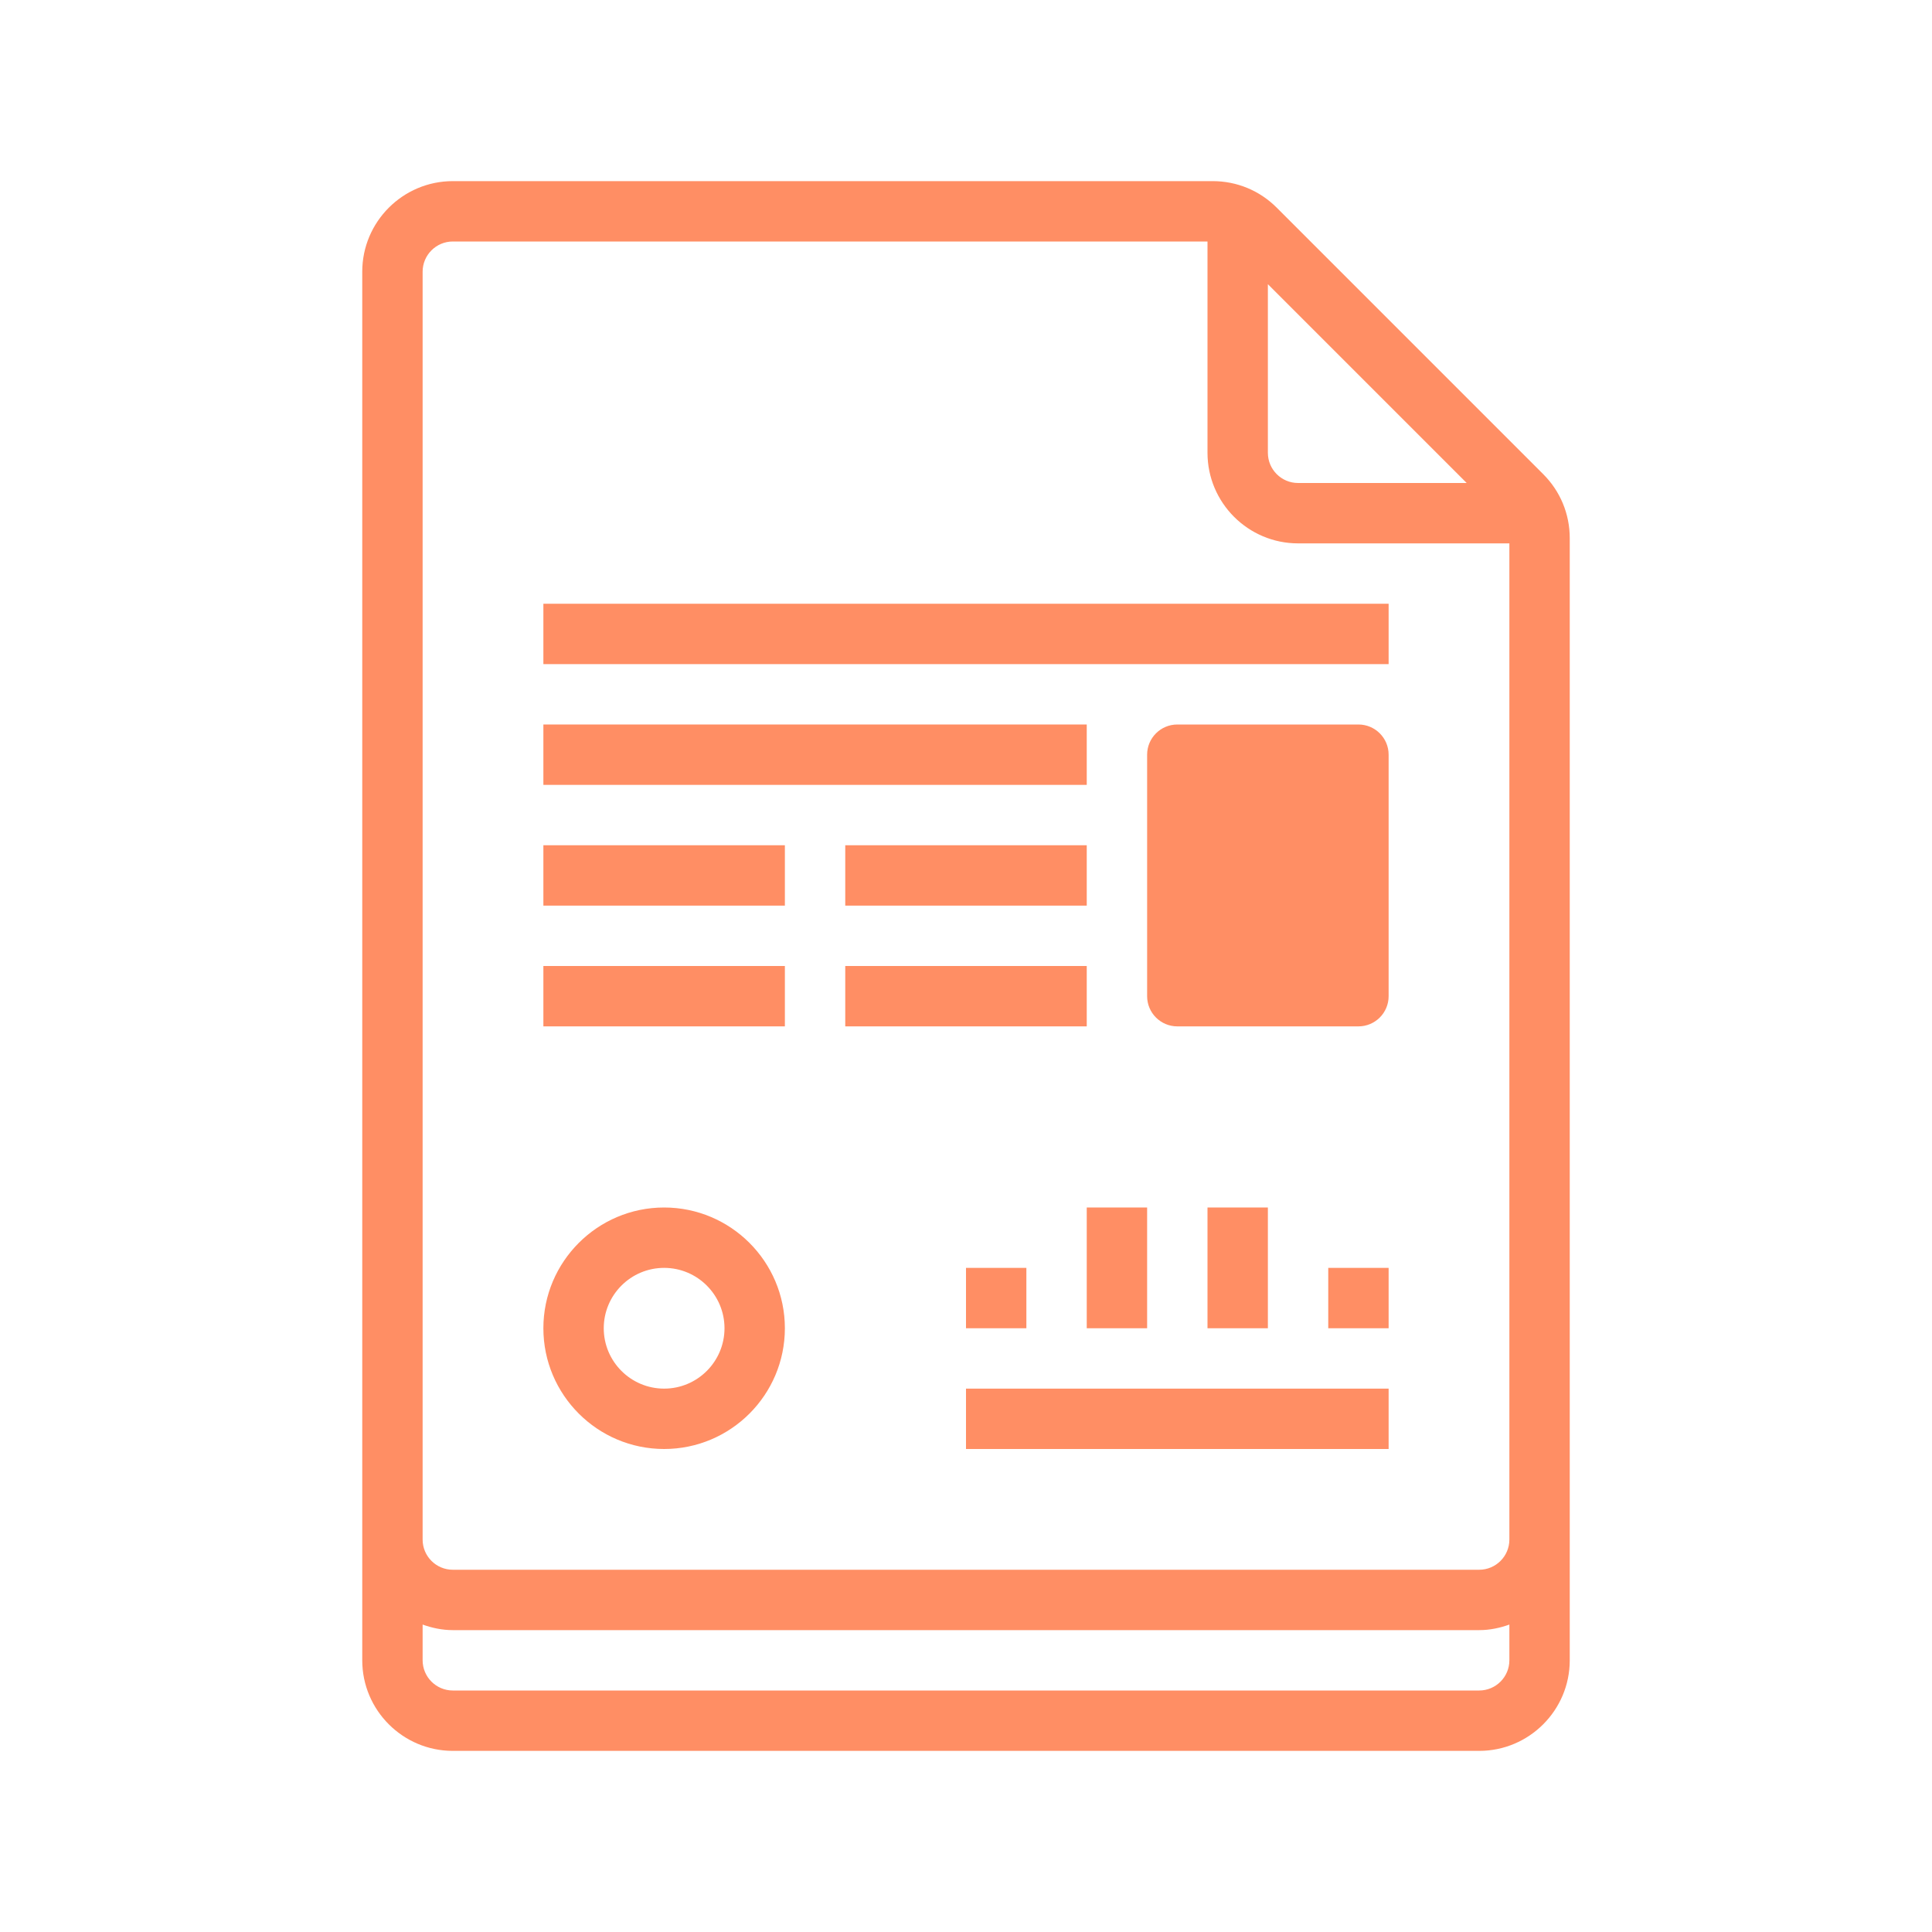
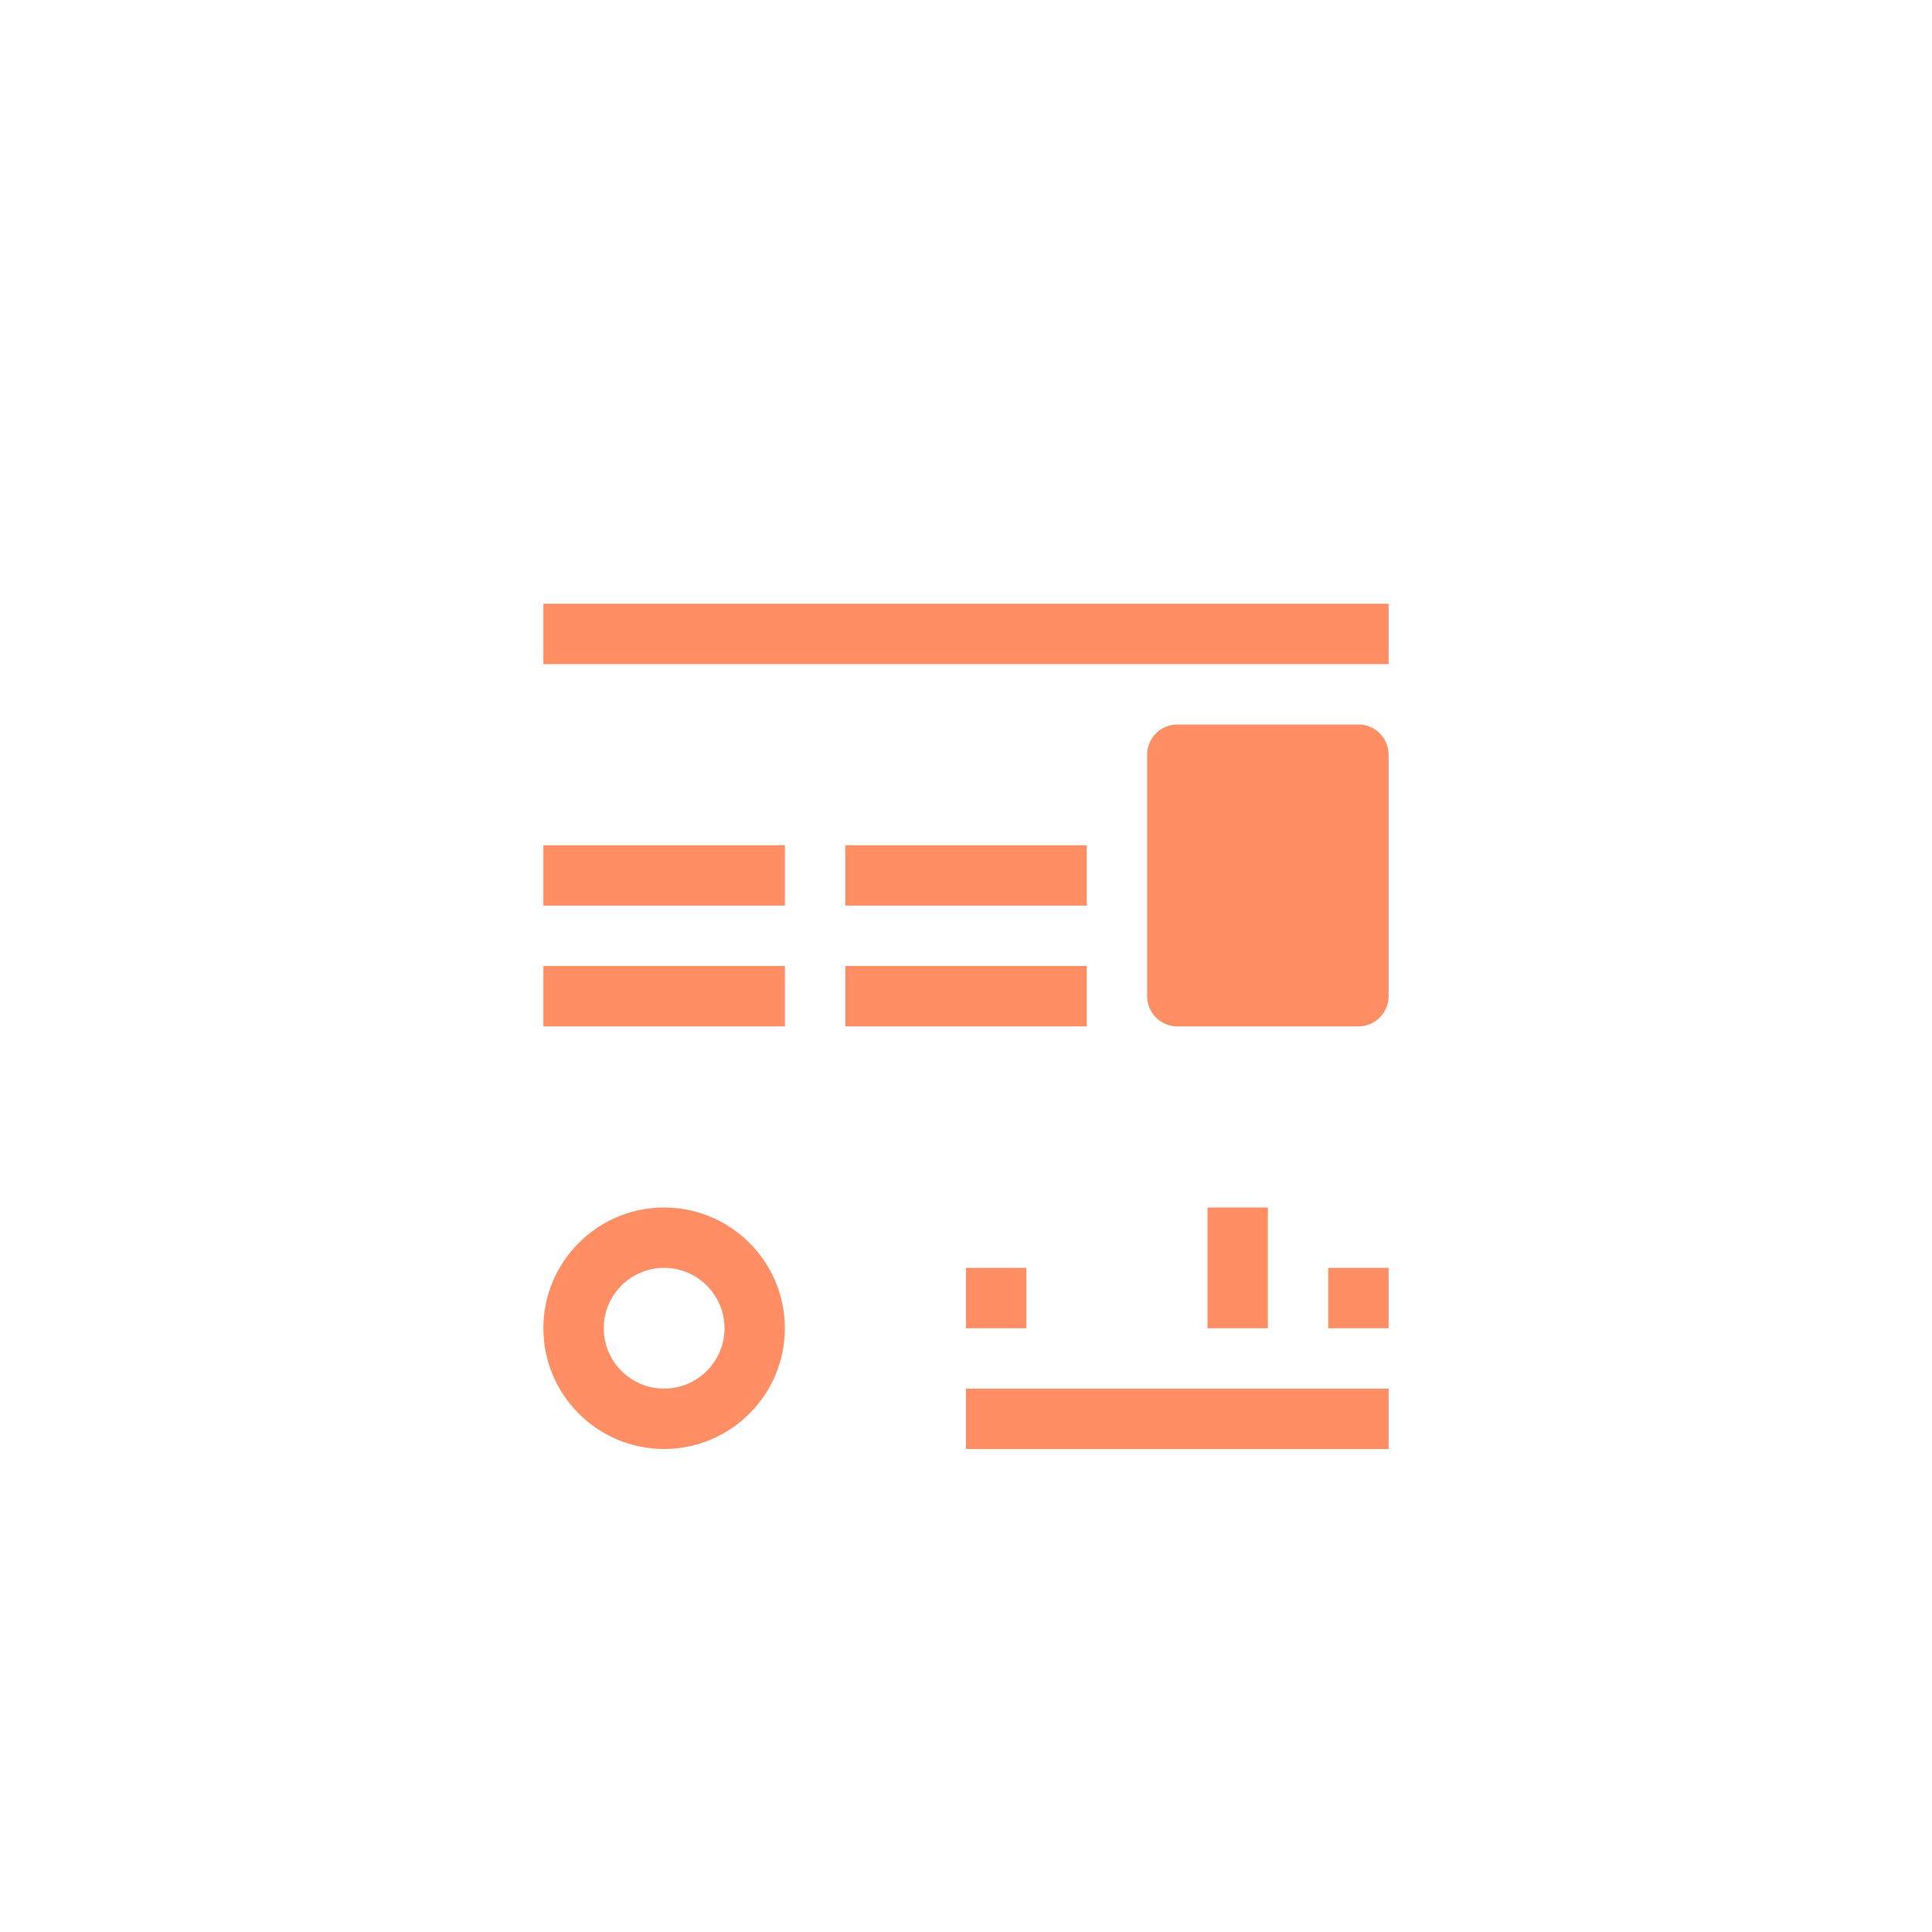
<svg xmlns="http://www.w3.org/2000/svg" width="64" height="64" viewBox="0 0 64 64" fill="none">
  <path d="M46 25C46 24.448 45.552 24 45 24H39C38.448 24 38 24.448 38 25V33C38 33.552 38.448 34 39 34H45C45.552 34 46 33.552 46 33V25Z" fill="#FF8E64" />
-   <path d="M51.121 15.707L42.293 6.879C41.727 6.312 40.973 6 40.172 6H15C13.346 6 12 7.346 12 9V49V51V55C12 56.654 13.346 58 15 58H49C50.654 58 52 56.654 52 55V51V49V17.829C52 17.027 51.688 16.273 51.121 15.707ZM48.586 16H43C42.448 16 42 15.551 42 15V9.414L48.586 16ZM49 56H15C14.448 56 14 55.551 14 55V53.816C14.314 53.928 14.648 54 15 54H49C49.352 54 49.686 53.928 50 53.816V55C50 55.551 49.552 56 49 56ZM50 51C50 51.551 49.552 52 49 52H15C14.448 52 14 51.551 14 51V49V9C14 8.449 14.448 8 15 8H40V15C40 16.654 41.346 18 43 18H50V49V51Z" fill="#FF8E64" />
  <path d="M18 20H46V22H18V20Z" fill="#FF8E64" />
-   <path d="M18 24H36V26H18V24Z" fill="#FF8E64" />
  <path d="M18 28H26V30H18V28Z" fill="#FF8E64" />
  <path d="M18 32H26V34H18V32Z" fill="#FF8E64" />
  <path d="M28 32H36V34H28V32Z" fill="#FF8E64" />
  <path d="M28 28H36V30H28V28Z" fill="#FF8E64" />
  <path d="M32 46H46V48H32V46Z" fill="#FF8E64" />
  <path d="M32 42H34V44H32V42Z" fill="#FF8E64" />
-   <path d="M36 40H38V44H36V40Z" fill="#FF8E64" />
  <path d="M40 40H42V44H40V40Z" fill="#FF8E64" />
-   <path d="M44 42H46V44H44V42Z" fill="#FF8E64" />
+   <path d="M44 42H46V44H44Z" fill="#FF8E64" />
  <path d="M22 40C19.794 40 18 41.794 18 44C18 46.206 19.794 48 22 48C24.206 48 26 46.206 26 44C26 41.794 24.206 40 22 40ZM22 46C20.897 46 20 45.103 20 44C20 42.897 20.897 42 22 42C23.103 42 24 42.897 24 44C24 45.103 23.103 46 22 46Z" fill="#FF8E64" />
</svg>